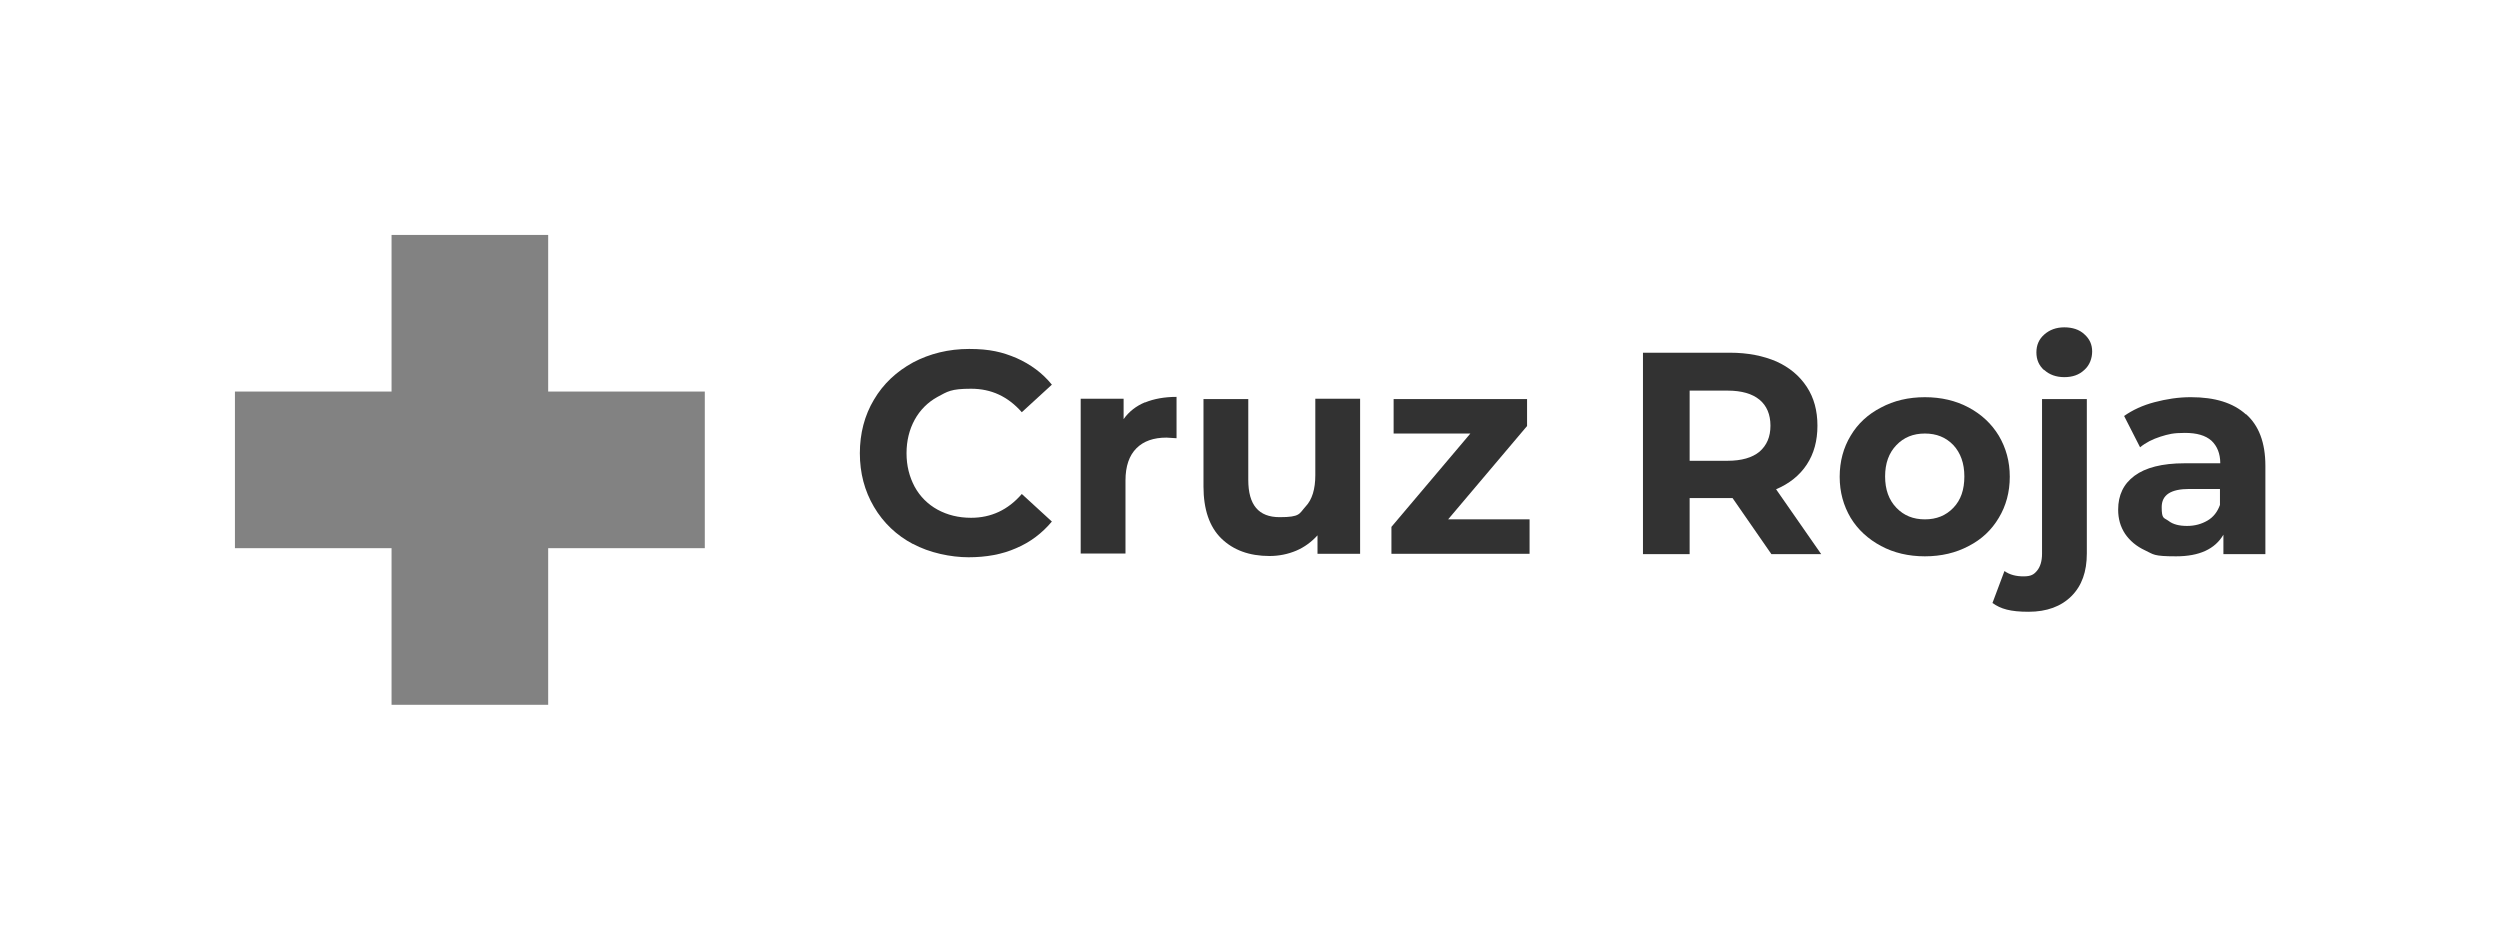
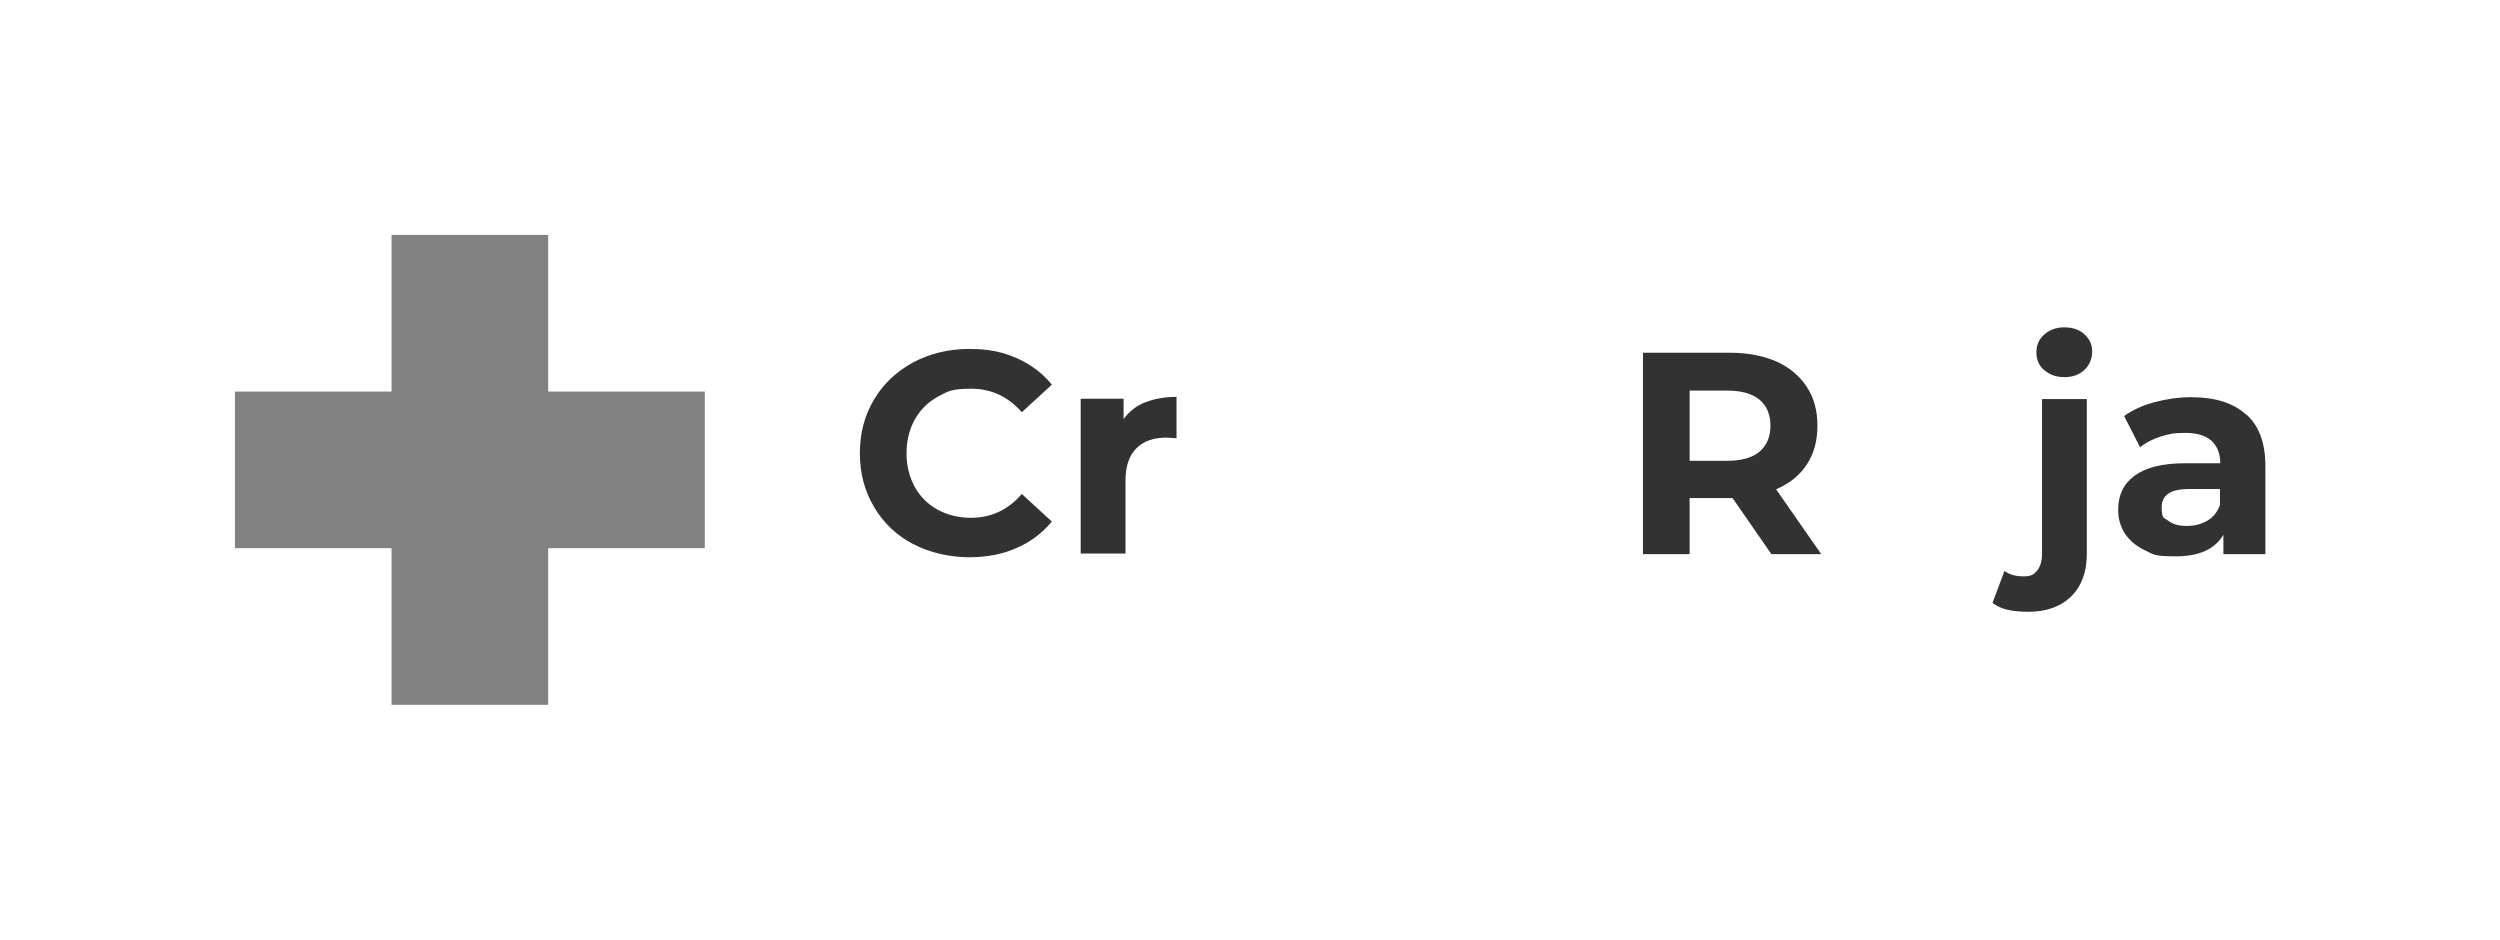
<svg xmlns="http://www.w3.org/2000/svg" id="Capa_1" viewBox="0 0 798.1 300">
  <defs>
    <style>      .st0 {        fill: #fff;      }      .st1 {        fill: #323232;      }      .st2 {        fill: #828282;      }    </style>
  </defs>
-   <rect class="st0" width="798.1" height="300" />
  <g>
    <polygon class="st2" points="175 125 175 75 125 75 125 125 75 125 75 175 125 175 125 225 175 225 175 175 225 175 225 125 175 125" />
    <g>
      <path class="st1" d="M291.5,173.7c-5.3-2.8-9.5-6.8-12.5-11.9-3-5.1-4.5-10.8-4.5-17.1s1.5-12.1,4.5-17.1c3-5.1,7.2-9,12.5-11.9,5.3-2.8,11.3-4.3,17.9-4.3s10.6,1,15.1,2.9c4.5,2,8.3,4.8,11.3,8.5l-9.6,8.8c-4.4-5-9.7-7.5-16.2-7.5s-7.5.9-10.7,2.6c-3.1,1.7-5.6,4.2-7.3,7.3s-2.6,6.7-2.6,10.7.9,7.5,2.6,10.7c1.7,3.1,4.2,5.6,7.3,7.3,3.1,1.7,6.7,2.6,10.7,2.6,6.4,0,11.8-2.5,16.2-7.6l9.6,8.8c-3.1,3.7-6.9,6.6-11.4,8.5-4.5,2-9.6,2.9-15.2,2.9s-12.5-1.4-17.8-4.3Z" />
      <path class="st1" d="M365.5,128.5c2.9-1.2,6.3-1.8,10.1-1.8v13.2c-1.6-.1-2.7-.2-3.2-.2-4.1,0-7.3,1.1-9.6,3.4-2.3,2.3-3.5,5.7-3.5,10.3v23.3h-14.3v-49.4h13.7v6.5c1.7-2.4,4-4.2,6.9-5.4Z" />
-       <path class="st1" d="M434.2,127.4v49.4h-13.6v-5.9c-1.9,2.1-4.2,3.8-6.8,4.9-2.6,1.1-5.5,1.7-8.5,1.7-6.5,0-11.6-1.9-15.4-5.6-3.8-3.7-5.7-9.3-5.7-16.6v-27.9h14.3v25.8c0,8,3.3,11.9,10,11.9s6.2-1.1,8.3-3.4c2.1-2.2,3.1-5.6,3.1-10v-24.4h14.3Z" />
-       <path class="st1" d="M488.3,165.8v11h-44.1v-8.6l25.2-29.8h-24.5v-11h42.6v8.6l-25.2,29.8h26Z" />
      <path class="st1" d="M565.5,176.9l-12.4-17.9h-13.7v17.9h-14.9v-64.3h27.8c5.7,0,10.6,1,14.8,2.8,4.2,1.9,7.4,4.6,9.7,8.1,2.3,3.5,3.4,7.6,3.4,12.4s-1.1,8.9-3.4,12.4-5.6,6.1-9.8,7.9l14.4,20.7h-16ZM561.7,127.6c-2.3-1.9-5.7-2.9-10.2-2.9h-12.1v22.4h12.1c4.5,0,7.9-1,10.2-2.9,2.3-2,3.5-4.7,3.5-8.3s-1.2-6.4-3.5-8.3Z" />
-       <path class="st1" d="M600.5,174.3c-4.1-2.2-7.4-5.2-9.7-9-2.3-3.9-3.5-8.2-3.5-13.1s1.2-9.3,3.5-13.1c2.3-3.9,5.6-6.9,9.7-9,4.1-2.2,8.8-3.3,14-3.3s9.9,1.1,14,3.3c4.1,2.2,7.3,5.2,9.6,9,2.3,3.9,3.5,8.2,3.5,13.1s-1.2,9.3-3.5,13.1c-2.3,3.9-5.5,6.9-9.6,9-4.1,2.2-8.8,3.3-14,3.3s-9.9-1.1-14-3.3ZM623.6,162.1c2.4-2.5,3.5-5.8,3.5-10s-1.2-7.5-3.5-10c-2.4-2.5-5.4-3.7-9.1-3.7s-6.7,1.2-9.1,3.7c-2.4,2.5-3.6,5.8-3.6,10s1.2,7.5,3.6,10c2.4,2.5,5.4,3.7,9.1,3.7s6.7-1.2,9.1-3.7Z" />
      <path class="st1" d="M636,192.7l3.9-10.4c1.7,1.2,3.7,1.7,6.1,1.7s3.3-.6,4.3-1.8c1-1.2,1.6-3,1.6-5.4v-49.4h14.3v49.3c0,5.8-1.6,10.3-4.9,13.6-3.3,3.3-7.9,5-13.7,5s-8.9-.9-11.5-2.8ZM652.6,118.2c-1.7-1.5-2.5-3.4-2.5-5.7s.8-4.2,2.5-5.7c1.7-1.5,3.8-2.3,6.4-2.3s4.8.7,6.4,2.2c1.7,1.5,2.5,3.3,2.5,5.5s-.8,4.4-2.5,5.9c-1.7,1.6-3.8,2.3-6.4,2.3s-4.8-.8-6.4-2.3Z" />
      <path class="st1" d="M717,132.2c4.1,3.6,6.2,9.1,6.2,16.5v28.2h-13.4v-6.2c-2.7,4.6-7.7,6.9-15.1,6.9s-7.1-.6-9.9-1.9c-2.8-1.3-4.9-3.1-6.4-5.3-1.5-2.3-2.2-4.8-2.2-7.7,0-4.6,1.7-8.2,5.2-10.8,3.5-2.6,8.8-4,16-4h11.4c0-3.1-1-5.5-2.8-7.2-1.9-1.7-4.7-2.5-8.5-2.5s-5.2.4-7.8,1.2c-2.5.8-4.7,1.9-6.5,3.4l-5.1-10c2.7-1.9,5.9-3.4,9.7-4.4,3.8-1,7.6-1.6,11.6-1.6,7.7,0,13.5,1.8,17.6,5.5ZM704.7,166.2c1.9-1.1,3.2-2.8,4-5v-5.1h-9.8c-5.9,0-8.8,1.9-8.8,5.8s.7,3.3,2.2,4.4c1.4,1.1,3.4,1.6,5.9,1.6s4.6-.6,6.5-1.7Z" />
    </g>
  </g>
</svg>